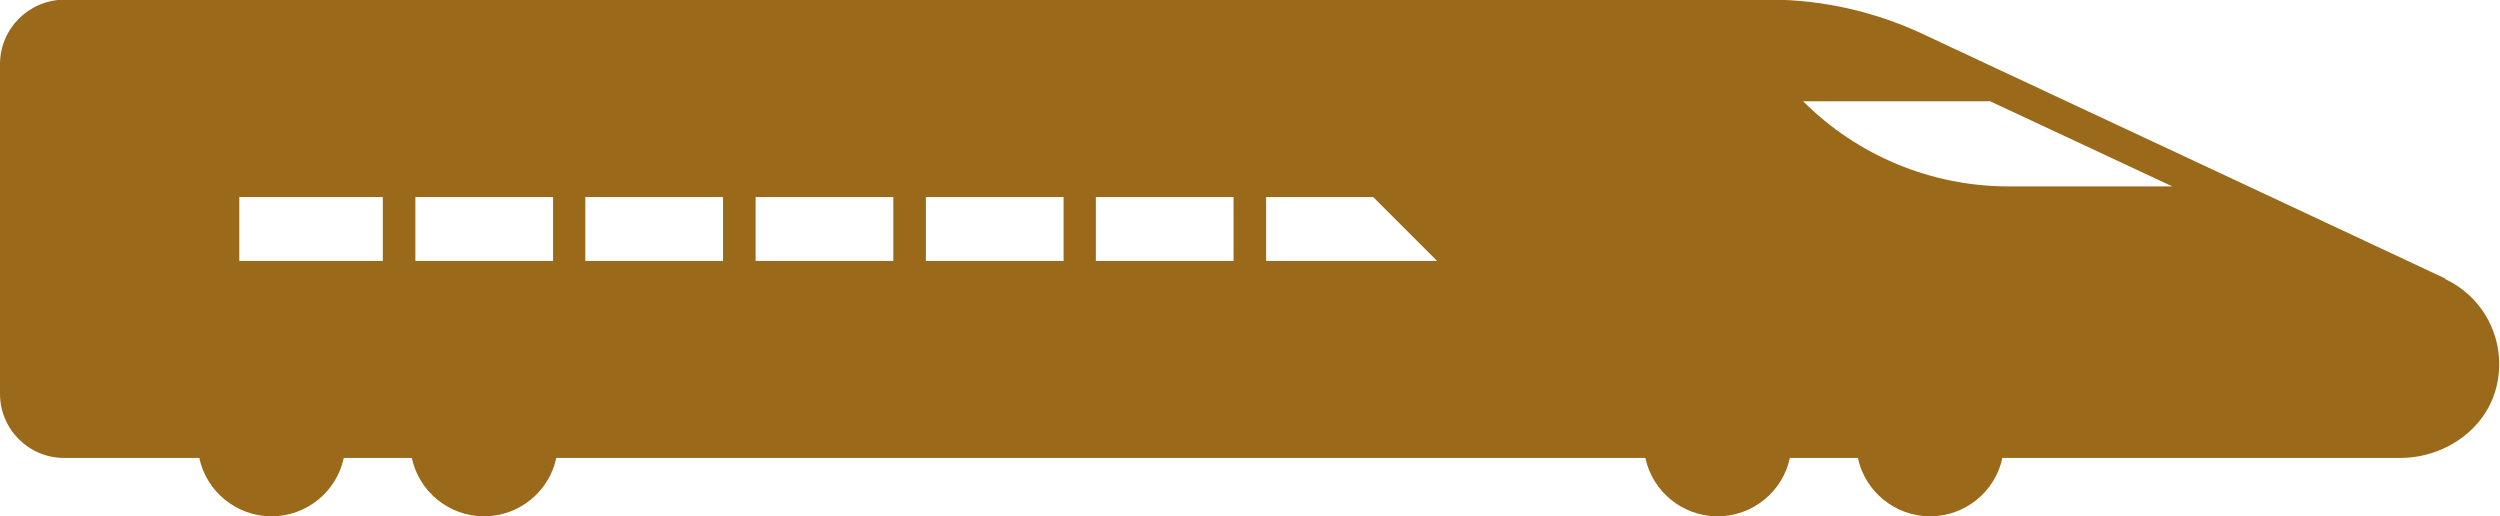
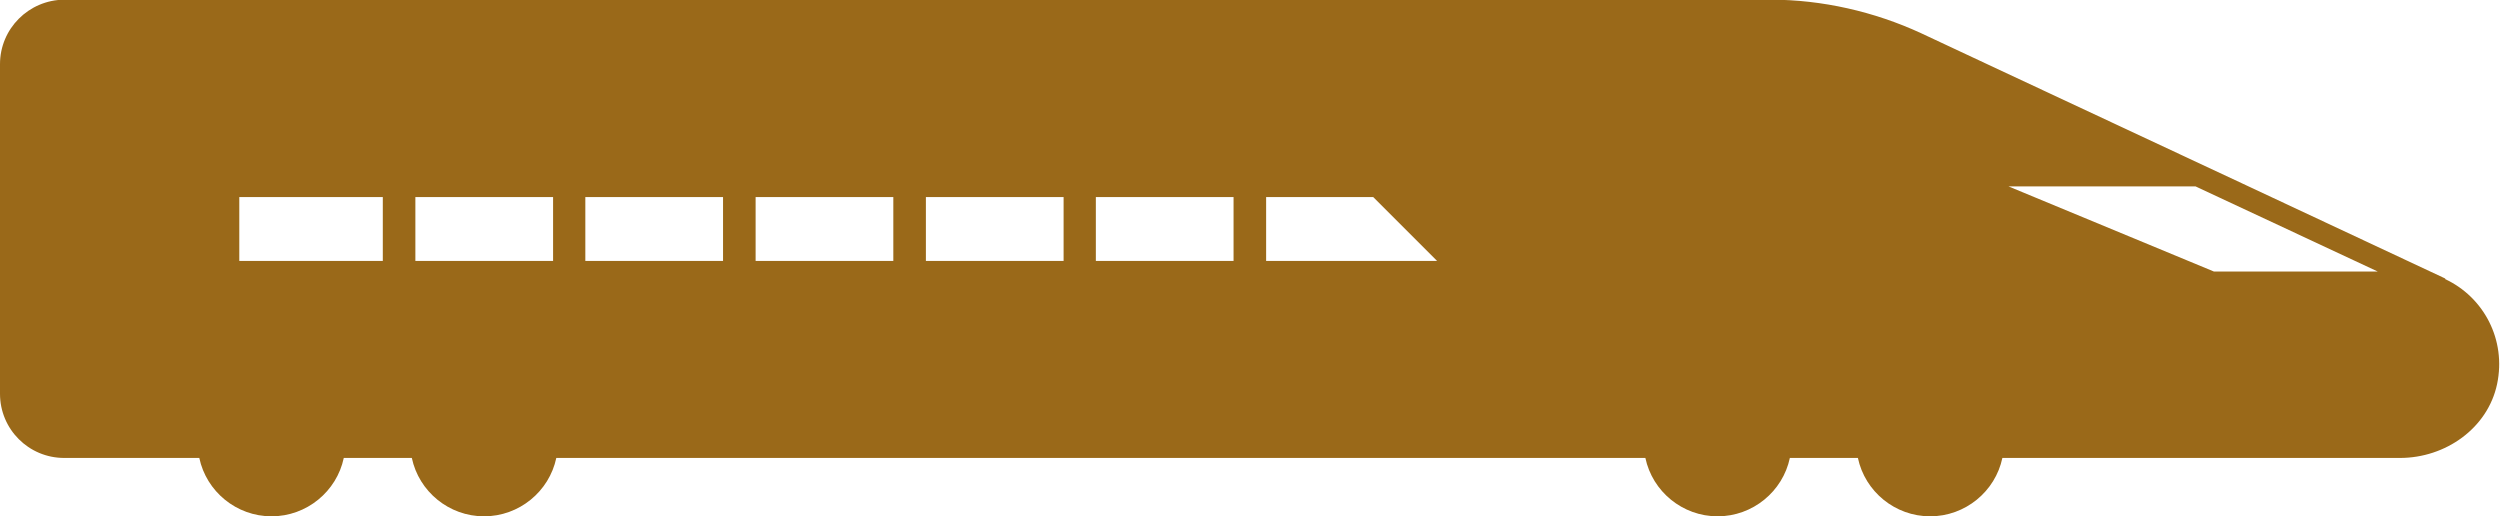
<svg xmlns="http://www.w3.org/2000/svg" id="Layer_2" data-name="Layer 2" viewBox="0 0 77.52 16">
  <defs>
    <style>      .cls-1 {        fill: #9a6919;        stroke-width: 0px;      }    </style>
  </defs>
  <g id="Layer_1-2" data-name="Layer 1">
-     <path class="cls-1" d="M75.83,8.64l-6.32-2.96-7.57-3.54-2.37-1.11c-1.45-.67-3.07-1.04-4.67-1.04H1.99C.89,0,0,.89,0,1.99v10.22c0,1.1.89,1.99,1.99,1.99h4.19c.22,1.04,1.15,1.81,2.24,1.81s2.02-.77,2.24-1.81h2.11c.22,1.04,1.15,1.81,2.24,1.81s2.02-.77,2.24-1.81h33.77c.22,1.04,1.15,1.81,2.24,1.81s2.02-.77,2.24-1.81h2.11c.22,1.04,1.15,1.81,2.24,1.81s2.02-.77,2.24-1.81h12.33c1.41,0,2.72-.92,3.01-2.29s-.41-2.7-1.62-3.26ZM11.87,8.09h-4.45v-1.98h4.45v1.98ZM12.88,6.11h4.27v1.98h-4.27v-1.98ZM18.15,6.11h4.27v1.98h-4.27v-1.98ZM23.43,6.11h4.27v1.98h-4.27v-1.98ZM28.71,6.11h4.27v1.98h-4.27v-1.98ZM33.98,6.11h4.27v1.98h-4.27v-1.98ZM39.26,6.11h3.32l1.98,1.98h-5.3v-1.98ZM62.28,5.78c-2.39,0-4.68-.95-6.37-2.64h5.8l5.65,2.64h-5.08Z" />
+     <path class="cls-1" d="M75.83,8.64l-6.32-2.96-7.57-3.54-2.37-1.11c-1.45-.67-3.07-1.04-4.67-1.04H1.99C.89,0,0,.89,0,1.99v10.22c0,1.1.89,1.99,1.99,1.99h4.19c.22,1.04,1.15,1.81,2.24,1.81s2.02-.77,2.24-1.81h2.11c.22,1.04,1.15,1.81,2.24,1.81s2.02-.77,2.24-1.81h33.77c.22,1.04,1.15,1.81,2.24,1.81s2.02-.77,2.24-1.81h2.11c.22,1.04,1.15,1.81,2.24,1.81s2.02-.77,2.24-1.81h12.33c1.41,0,2.72-.92,3.01-2.29s-.41-2.7-1.62-3.26ZM11.87,8.09h-4.45v-1.98h4.45v1.98ZM12.88,6.11h4.27v1.98h-4.27v-1.98ZM18.15,6.11h4.27v1.98h-4.27v-1.98ZM23.43,6.11h4.27v1.98h-4.27v-1.98ZM28.71,6.11h4.27v1.98h-4.27v-1.98ZM33.98,6.11h4.27v1.98h-4.27v-1.98ZM39.26,6.11h3.32l1.98,1.98h-5.3v-1.98ZM62.28,5.78h5.8l5.65,2.64h-5.08Z" />
  </g>
</svg>